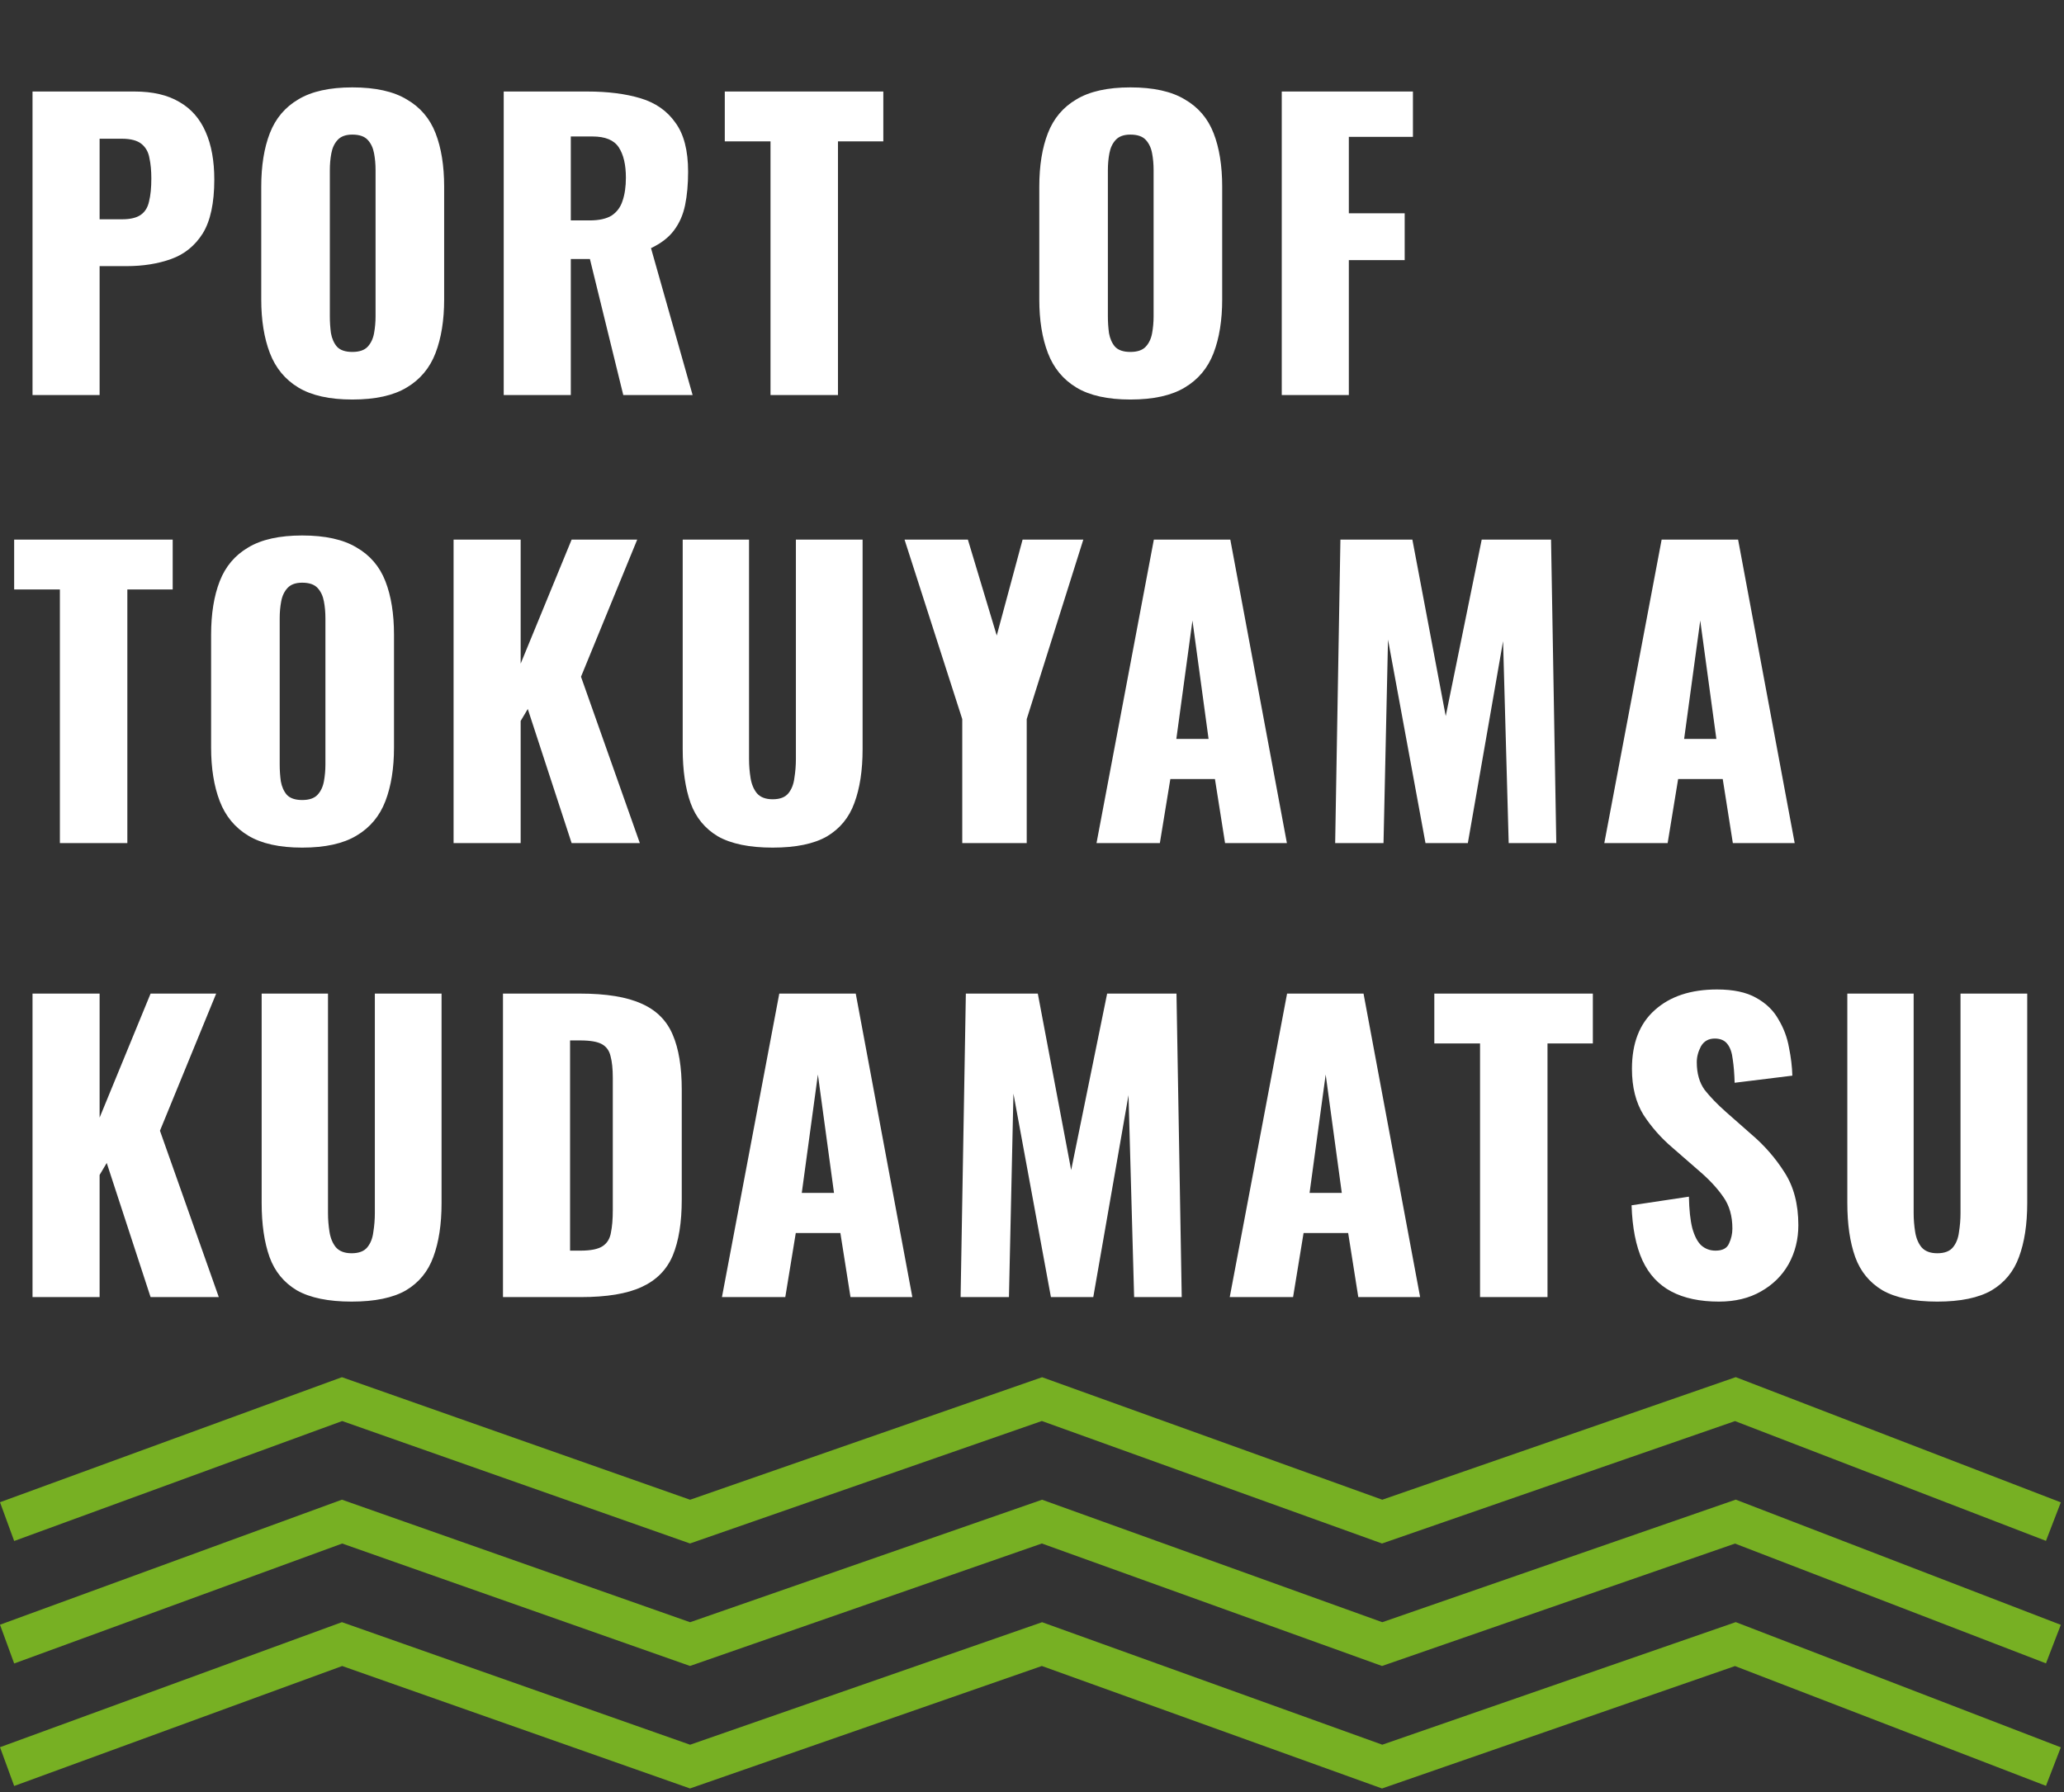
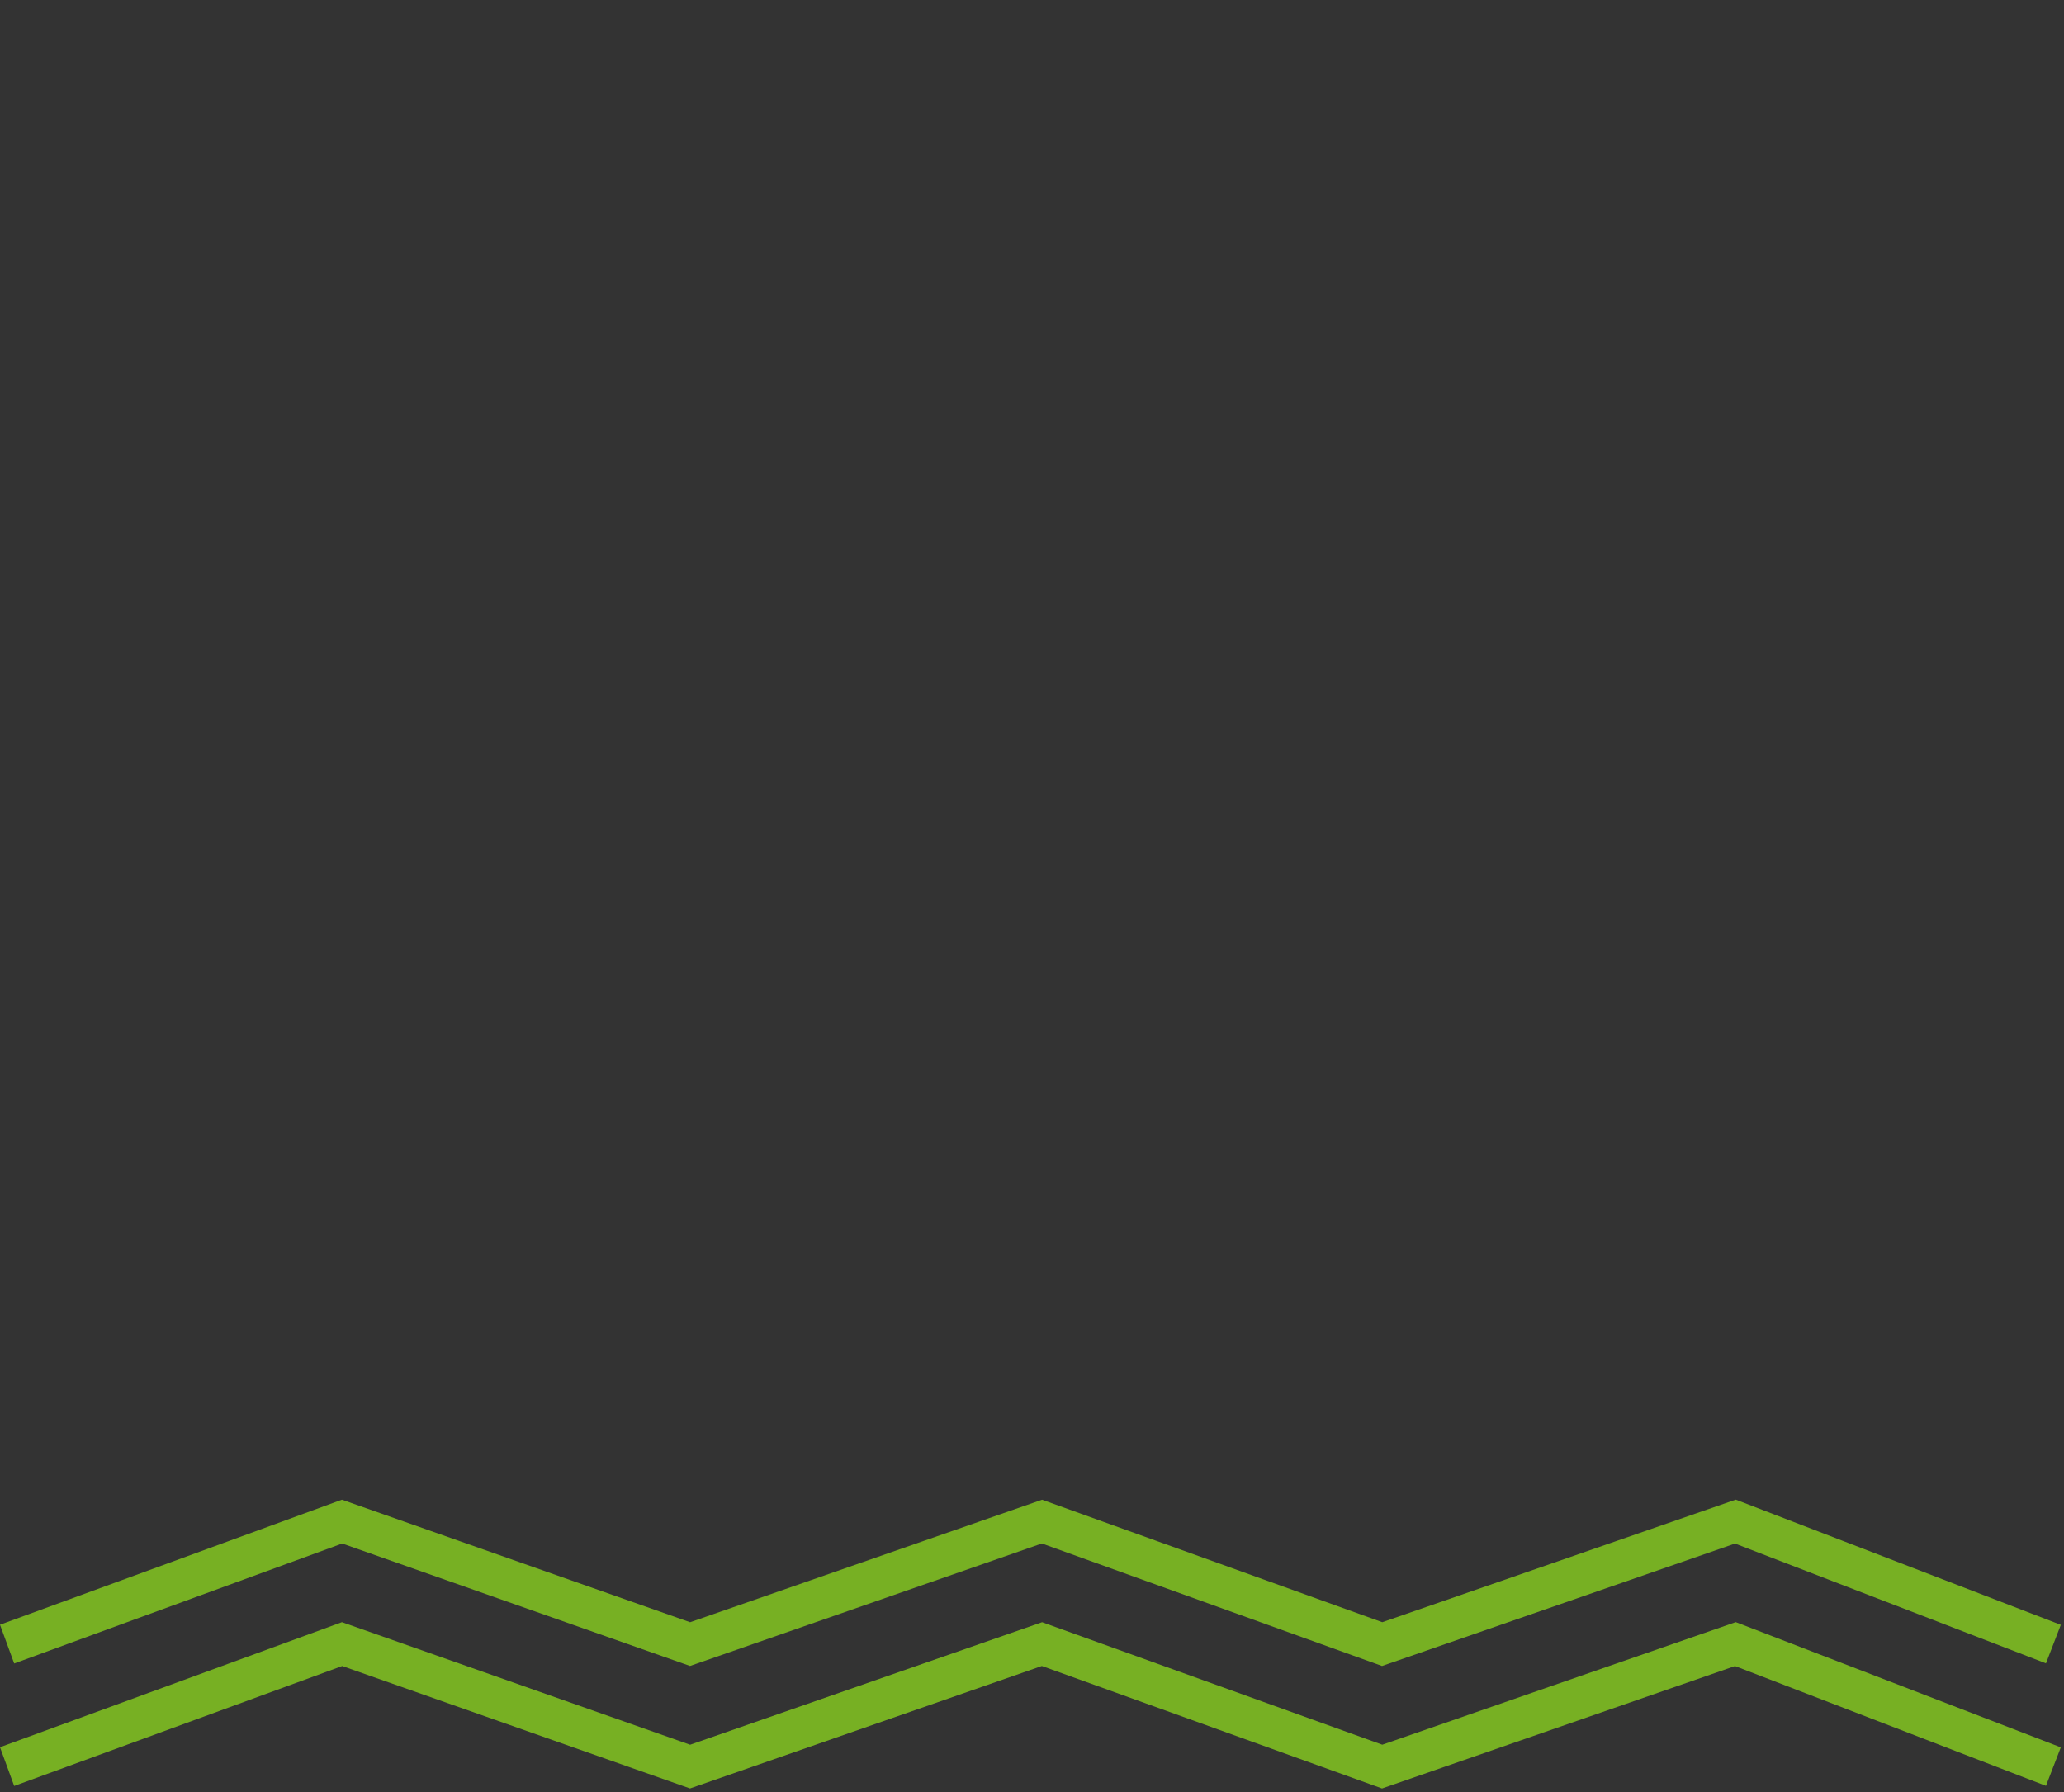
<svg xmlns="http://www.w3.org/2000/svg" width="350" height="304" viewBox="0 0 350 304" fill="none">
  <rect x="0" y="0" width="350" height="304" fill="#333333" stroke="none" />
-   <path d="M5.515 67V15.522H22.802C25.895 15.522 28.437 16.115 30.428 17.301C32.42 18.445 33.903 20.14 34.877 22.385C35.852 24.589 36.339 27.279 36.339 30.457C36.339 34.439 35.682 37.49 34.369 39.608C33.055 41.684 31.276 43.125 29.03 43.93C26.785 44.735 24.264 45.138 21.467 45.138H16.891V67H5.515ZM16.891 37.193H20.705C22.103 37.193 23.162 36.939 23.882 36.431C24.603 35.922 25.069 35.16 25.28 34.143C25.535 33.126 25.662 31.834 25.662 30.266C25.662 28.953 25.556 27.809 25.344 26.834C25.175 25.817 24.73 25.012 24.009 24.419C23.289 23.826 22.166 23.529 20.641 23.529H16.891V37.193ZM59.745 67.763C55.889 67.763 52.839 67.085 50.593 65.729C48.348 64.373 46.738 62.424 45.763 59.882C44.789 57.34 44.301 54.31 44.301 50.794V31.664C44.301 28.105 44.789 25.076 45.763 22.576C46.738 20.076 48.348 18.17 50.593 16.856C52.839 15.5 55.889 14.822 59.745 14.822C63.643 14.822 66.715 15.5 68.96 16.856C71.248 18.17 72.879 20.076 73.854 22.576C74.828 25.076 75.316 28.105 75.316 31.664V50.794C75.316 54.31 74.828 57.34 73.854 59.882C72.879 62.424 71.248 64.373 68.96 65.729C66.715 67.085 63.643 67.763 59.745 67.763ZM59.745 59.691C60.931 59.691 61.8 59.395 62.351 58.802C62.901 58.208 63.261 57.446 63.431 56.514C63.6 55.581 63.685 54.628 63.685 53.654V28.868C63.685 27.851 63.6 26.898 63.431 26.008C63.261 25.076 62.901 24.313 62.351 23.72C61.8 23.127 60.931 22.83 59.745 22.83C58.643 22.83 57.817 23.127 57.266 23.72C56.715 24.313 56.355 25.076 56.186 26.008C56.016 26.898 55.932 27.851 55.932 28.868V53.654C55.932 54.628 55.995 55.581 56.122 56.514C56.292 57.446 56.631 58.208 57.139 58.802C57.69 59.395 58.559 59.691 59.745 59.691ZM85.417 67V15.522H99.589C103.063 15.522 106.071 15.903 108.614 16.666C111.156 17.428 113.126 18.805 114.524 20.797C115.965 22.745 116.685 25.521 116.685 29.122C116.685 31.241 116.515 33.126 116.176 34.778C115.838 36.431 115.202 37.871 114.27 39.1C113.38 40.286 112.088 41.282 110.393 42.087L117.448 67H105.69L100.034 43.93H96.793V67H85.417ZM96.793 37.384H99.97C101.58 37.384 102.83 37.109 103.72 36.558C104.61 35.965 105.224 35.139 105.563 34.079C105.944 32.978 106.135 31.664 106.135 30.139C106.135 27.936 105.733 26.22 104.928 24.991C104.122 23.762 102.64 23.148 100.479 23.148H96.793V37.384ZM130.658 67V23.974H122.905V15.522H149.788V23.974H142.098V67H130.658ZM191.681 67.763C187.825 67.763 184.774 67.085 182.529 65.729C180.283 64.373 178.673 62.424 177.699 59.882C176.724 57.34 176.237 54.31 176.237 50.794V31.664C176.237 28.105 176.724 25.076 177.699 22.576C178.673 20.076 180.283 18.17 182.529 16.856C184.774 15.5 187.825 14.822 191.681 14.822C195.579 14.822 198.65 15.5 200.896 16.856C203.184 18.17 204.815 20.076 205.789 22.576C206.764 25.076 207.251 28.105 207.251 31.664V50.794C207.251 54.31 206.764 57.34 205.789 59.882C204.815 62.424 203.184 64.373 200.896 65.729C198.65 67.085 195.579 67.763 191.681 67.763ZM191.681 59.691C192.867 59.691 193.735 59.395 194.286 58.802C194.837 58.208 195.197 57.446 195.367 56.514C195.536 55.581 195.621 54.628 195.621 53.654V28.868C195.621 27.851 195.536 26.898 195.367 26.008C195.197 25.076 194.837 24.313 194.286 23.72C193.735 23.127 192.867 22.83 191.681 22.83C190.579 22.83 189.753 23.127 189.202 23.72C188.651 24.313 188.291 25.076 188.122 26.008C187.952 26.898 187.867 27.851 187.867 28.868V53.654C187.867 54.628 187.931 55.581 188.058 56.514C188.228 57.446 188.566 58.208 189.075 58.802C189.626 59.395 190.494 59.691 191.681 59.691ZM217.352 67V15.522H239.596V23.212H228.728V36.176H238.198V44.121H228.728V67H217.352ZM10.155 143V99.974H2.401V91.522H29.284V99.974H21.594V143H10.155ZM51.242 143.763C47.387 143.763 44.336 143.085 42.09 141.729C39.845 140.373 38.235 138.424 37.26 135.882C36.286 133.34 35.799 130.31 35.799 126.794V107.664C35.799 104.105 36.286 101.076 37.26 98.576C38.235 96.076 39.845 94.17 42.09 92.856C44.336 91.5 47.387 90.823 51.242 90.823C55.14 90.823 58.212 91.5 60.457 92.856C62.745 94.17 64.376 96.076 65.351 98.576C66.326 101.076 66.813 104.105 66.813 107.664V126.794C66.813 130.31 66.326 133.34 65.351 135.882C64.376 138.424 62.745 140.373 60.457 141.729C58.212 143.085 55.14 143.763 51.242 143.763ZM51.242 135.691C52.428 135.691 53.297 135.395 53.848 134.802C54.399 134.208 54.759 133.446 54.928 132.514C55.098 131.582 55.182 130.628 55.182 129.654V104.868C55.182 103.851 55.098 102.898 54.928 102.008C54.759 101.076 54.399 100.313 53.848 99.72C53.297 99.127 52.428 98.83 51.242 98.83C50.141 98.83 49.314 99.127 48.764 99.72C48.213 100.313 47.853 101.076 47.683 102.008C47.514 102.898 47.429 103.851 47.429 104.868V129.654C47.429 130.628 47.492 131.582 47.62 132.514C47.789 133.446 48.128 134.208 48.636 134.802C49.187 135.395 50.056 135.691 51.242 135.691ZM76.914 143V91.522H88.29V112.558L96.933 91.522H108.055L98.522 114.782L108.5 143H96.933L89.497 120.248L88.29 122.282V143H76.914ZM131.022 143.763C127.082 143.763 123.989 143.127 121.743 141.856C119.54 140.543 117.994 138.657 117.104 136.2C116.214 133.7 115.769 130.649 115.769 127.048V91.522H127.018V128.764C127.018 129.823 127.103 130.882 127.273 131.942C127.442 133.001 127.802 133.869 128.353 134.547C128.946 135.225 129.836 135.564 131.022 135.564C132.251 135.564 133.141 135.225 133.691 134.547C134.242 133.869 134.581 133.001 134.708 131.942C134.878 130.882 134.963 129.823 134.963 128.764V91.522H146.275V127.048C146.275 130.649 145.809 133.7 144.877 136.2C143.987 138.657 142.441 140.543 140.237 141.856C138.034 143.127 134.963 143.763 131.022 143.763ZM163.173 143V121.964L153.386 91.522H164.127L169.02 107.791L173.405 91.522H183.701L174.105 121.964V143H163.173ZM185.939 143L195.663 91.522H208.628L218.225 143H207.738L206.022 132.132H198.459L196.68 143H185.939ZM199.476 125.332H204.942L202.209 105.249L199.476 125.332ZM226.409 143L227.299 91.522H239.501L245.157 121.455L251.259 91.522H263.016L263.906 143H255.834L254.881 108.745L248.907 143H241.726L235.37 108.49L234.608 143H226.409ZM272.047 143L281.771 91.522H294.736L304.332 143H293.846L292.13 132.132H284.567L282.788 143H272.047ZM285.584 125.332H291.05L288.317 105.249L285.584 125.332ZM5.515 220V168.522H16.891V189.558L25.535 168.522H36.657L27.124 191.782L37.102 220H25.535L18.099 197.248L16.891 199.282V220H5.515ZM59.624 220.763C55.683 220.763 52.59 220.127 50.345 218.856C48.142 217.543 46.595 215.657 45.706 213.2C44.816 210.7 44.371 207.649 44.371 204.048V168.522H55.62V205.764C55.62 206.823 55.705 207.882 55.874 208.942C56.044 210.001 56.404 210.869 56.955 211.547C57.548 212.225 58.437 212.564 59.624 212.564C60.852 212.564 61.742 212.225 62.293 211.547C62.844 210.869 63.183 210.001 63.31 208.942C63.479 207.882 63.564 206.823 63.564 205.764V168.522H74.877V204.048C74.877 207.649 74.411 210.7 73.478 213.2C72.589 215.657 71.042 217.543 68.839 218.856C66.636 220.127 63.564 220.763 59.624 220.763ZM85.292 220V168.522H98.321C102.812 168.522 106.307 169.094 108.807 170.238C111.307 171.339 113.065 173.097 114.082 175.513C115.099 177.885 115.607 180.978 115.607 184.791V203.476C115.607 207.332 115.099 210.488 114.082 212.946C113.065 215.361 111.307 217.14 108.807 218.284C106.35 219.428 102.897 220 98.448 220H85.292ZM96.668 212.119H98.448C100.185 212.119 101.435 211.865 102.198 211.357C102.96 210.848 103.426 210.086 103.596 209.069C103.808 208.052 103.914 206.781 103.914 205.256V182.821C103.914 181.296 103.787 180.067 103.532 179.135C103.32 178.203 102.833 177.525 102.071 177.101C101.308 176.678 100.079 176.466 98.385 176.466H96.668V212.119ZM122.423 220L132.147 168.522H145.112L154.708 220H144.222L142.506 209.132H134.943L133.164 220H122.423ZM135.96 202.332H141.426L138.693 182.249L135.96 202.332ZM162.893 220L163.783 168.522H175.985L181.641 198.455L187.742 168.522H199.5L200.389 220H192.318L191.365 185.745L185.391 220H178.209L171.854 185.49L171.091 220H162.893ZM208.531 220L218.254 168.522H231.219L240.816 220H230.33L228.614 209.132H221.051L219.271 220H208.531ZM222.068 202.332H227.533L224.8 182.249L222.068 202.332ZM250.976 220V176.974H243.222V168.522H270.105V176.974H262.415V220H250.976ZM291.479 220.763C288.259 220.763 285.569 220.191 283.408 219.047C281.247 217.903 279.616 216.144 278.514 213.772C277.413 211.357 276.798 208.243 276.671 204.429L286.395 202.968C286.437 205.171 286.628 206.95 286.967 208.306C287.348 209.662 287.856 210.636 288.492 211.23C289.17 211.823 289.975 212.119 290.907 212.119C292.093 212.119 292.856 211.717 293.195 210.912C293.576 210.107 293.767 209.259 293.767 208.37C293.767 206.251 293.259 204.472 292.242 203.031C291.225 201.548 289.848 200.065 288.111 198.582L283.662 194.706C281.713 193.053 280.061 191.189 278.705 189.113C277.391 186.995 276.735 184.389 276.735 181.296C276.735 176.932 278.027 173.606 280.611 171.318C283.196 168.988 286.713 167.823 291.161 167.823C293.915 167.823 296.118 168.289 297.771 169.221C299.466 170.153 300.737 171.382 301.584 172.907C302.474 174.39 303.067 175.979 303.364 177.673C303.702 179.326 303.893 180.915 303.936 182.44L294.148 183.647C294.106 182.122 294 180.809 293.831 179.707C293.703 178.563 293.407 177.695 292.941 177.101C292.475 176.466 291.754 176.148 290.78 176.148C289.721 176.148 288.937 176.593 288.428 177.483C287.962 178.372 287.729 179.262 287.729 180.152C287.729 182.059 288.174 183.626 289.064 184.855C289.996 186.041 291.204 187.291 292.687 188.605L296.945 192.354C299.19 194.261 301.076 196.422 302.601 198.837C304.169 201.252 304.952 204.239 304.952 207.798C304.952 210.213 304.402 212.416 303.3 214.407C302.198 216.356 300.631 217.903 298.597 219.047C296.606 220.191 294.233 220.763 291.479 220.763ZM328.51 220.763C324.57 220.763 321.477 220.127 319.231 218.856C317.028 217.543 315.481 215.657 314.592 213.2C313.702 210.7 313.257 207.649 313.257 204.048V168.522H324.506V205.764C324.506 206.823 324.591 207.882 324.76 208.942C324.93 210.001 325.29 210.869 325.841 211.547C326.434 212.225 327.324 212.564 328.51 212.564C329.739 212.564 330.628 212.225 331.179 211.547C331.73 210.869 332.069 210.001 332.196 208.942C332.365 207.882 332.45 206.823 332.45 205.764V168.522H343.763V204.048C343.763 207.649 343.297 210.7 342.365 213.2C341.475 215.657 339.928 217.543 337.725 218.856C335.522 220.127 332.45 220.763 328.51 220.763Z" fill="white" />
-   <path d="M1.202 258.079L58.004 237.303L117.016 258.079L176.691 237.303L234.377 258.079L294.274 237.303L348.202 258.079" stroke="#77B023" stroke-width="7" />
  <path d="M1.202 278.854L58.004 258.078L117.016 278.854L176.691 258.078L234.377 278.854L294.274 258.078L348.202 278.854" stroke="#77B023" stroke-width="7" />
  <path d="M1.202 299.63L58.004 278.854L117.016 299.63L176.691 278.854L234.377 299.63L294.274 278.854L348.202 299.63" stroke="#77B023" stroke-width="7" />
</svg>